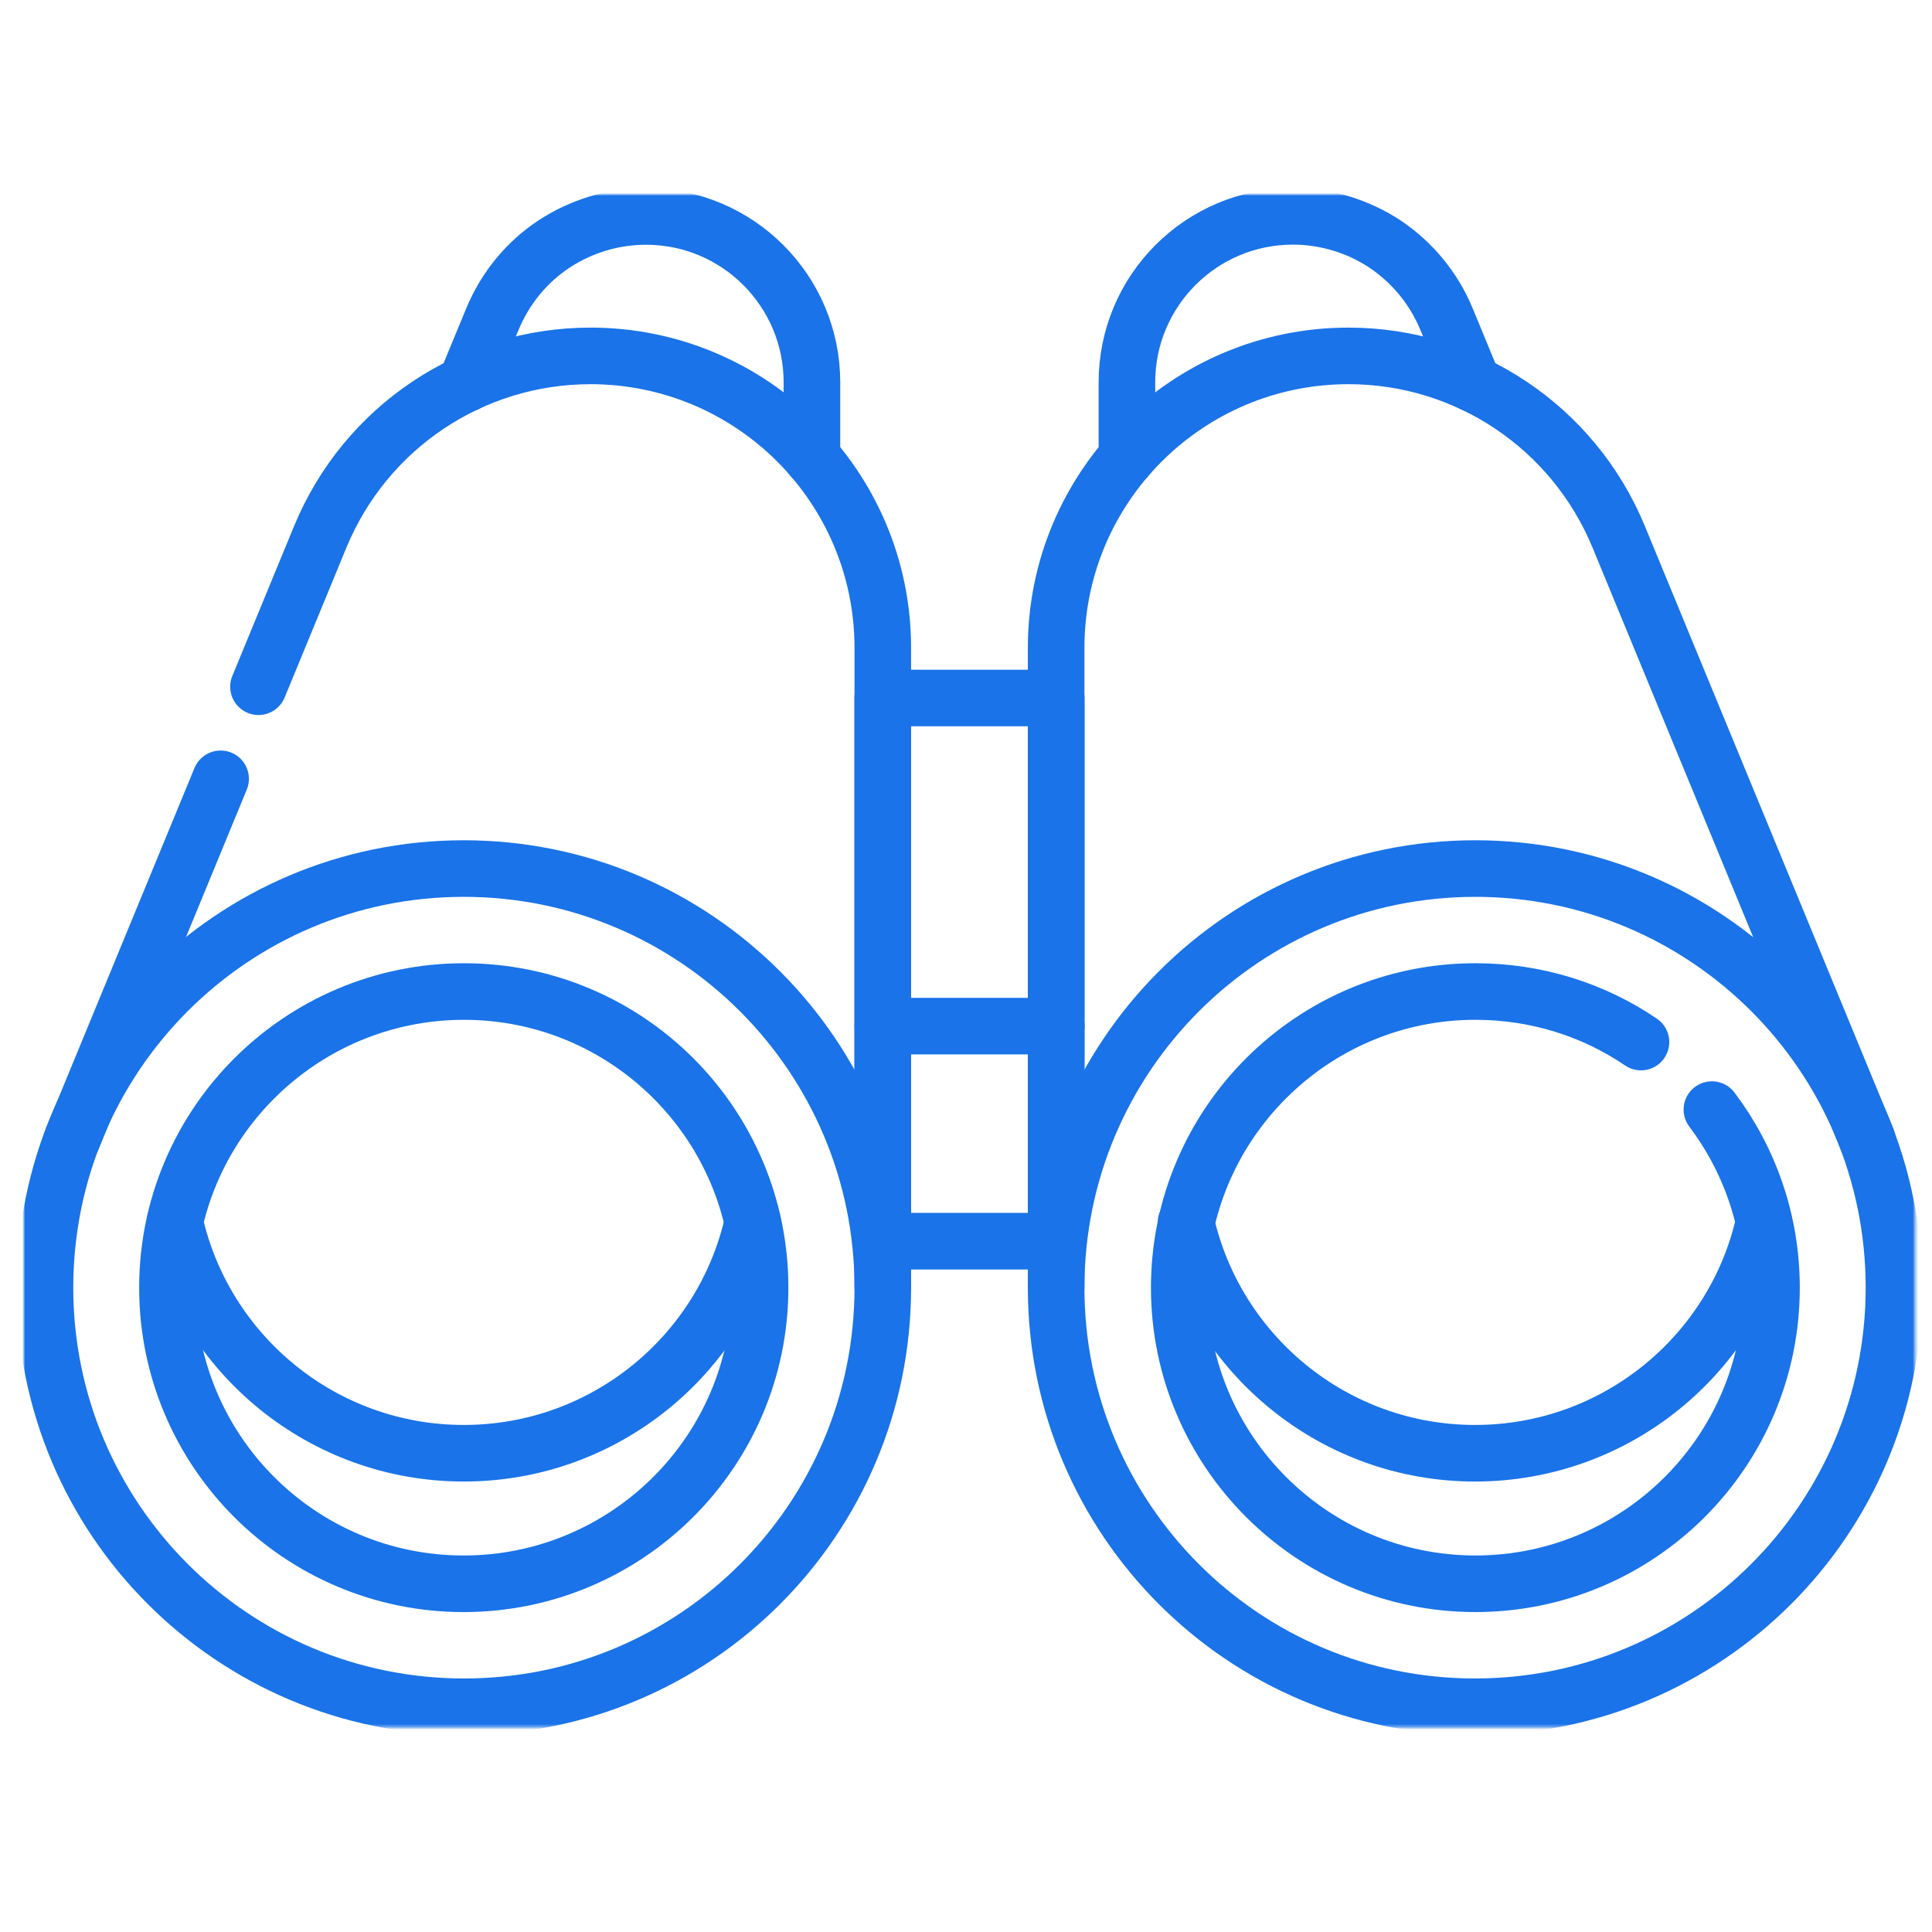
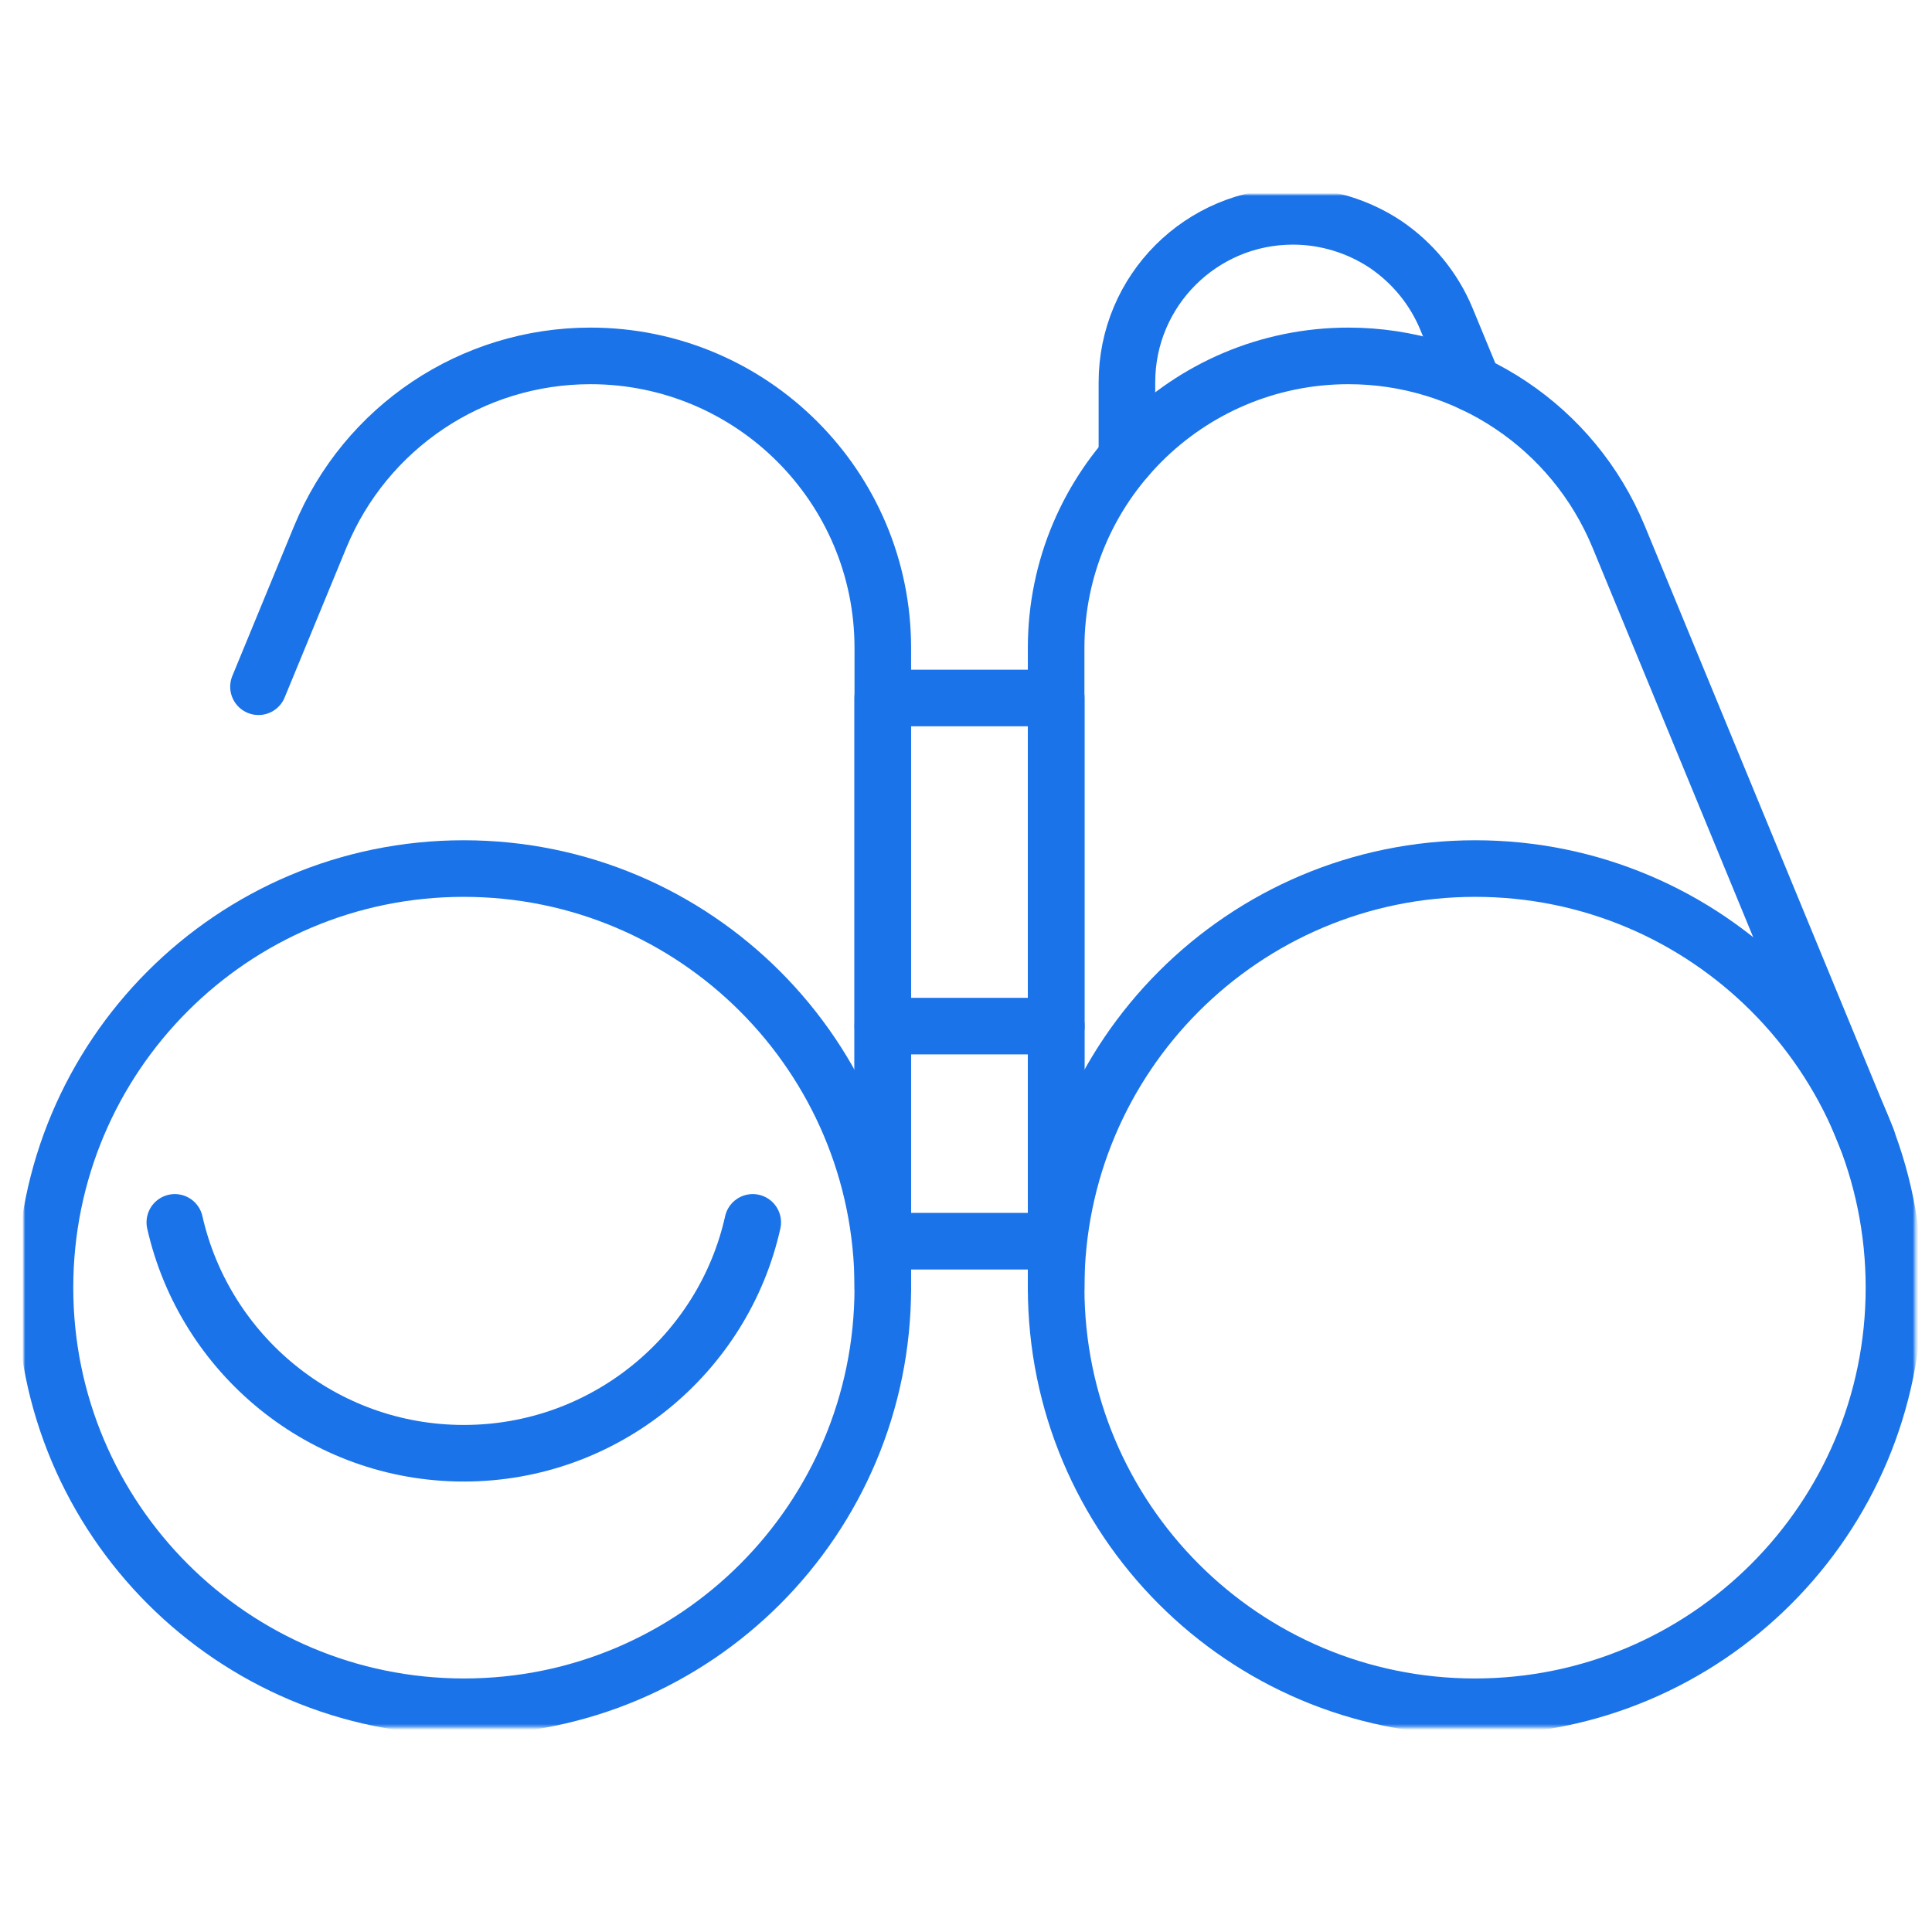
<svg xmlns="http://www.w3.org/2000/svg" version="1.1" id="svg939" x="0px" y="0px" viewBox="0 0 682.7 682.7" style="enable-background:new 0 0 682.7 682.7;" xml:space="preserve">
  <style type="text/css">
	.st0{fill:#FFFFFF;filter:url(#Adobe_OpacityMaskFilter);}
	.st1{mask:url(#custom_1_);}
	.st2{fill:none;stroke:#1A73E8;stroke-width:15;stroke-linecap:round;stroke-linejoin:round;stroke-miterlimit:10;}
</style>
  <defs>
    <filter id="Adobe_OpacityMaskFilter" filterUnits="userSpaceOnUse" x="8.4" y="68.7" width="668.6" height="541.8">
      <feColorMatrix type="matrix" values="1 0 0 0 0  0 1 0 0 0  0 0 1 0 0  0 0 0 1 0" />
    </filter>
  </defs>
  <mask maskUnits="userSpaceOnUse" x="8.4" y="68.7" width="668.6" height="541.8" id="custom_1_">
    <rect id="bg_1_" class="st0" width="682.7" height="682.7" />
    <g transform="matrix(1.333,0,0,-1.333,0,682.667)">
	</g>
  </mask>
  <g class="st1">
    <g id="g945" transform="matrix(1.333,0,0,-1.333,0,682.667)">
      <g id="g947">
        <g>
          <g id="g949">
            <g id="g955" transform="translate(234.022,170.783)">
              <path id="path957" class="st2" d="M0,0c0,61.3-49.7,111.1-111.1,111.1S-222.1,61.3-222.1,0s49.7-111.1,111.1-111.1S0-61.3,0,0        z" />
            </g>
            <g id="g959" transform="translate(201.492,170.783)">
-               <path id="path961" class="st2" d="M0,0c0,43.4-35.2,78.5-78.5,78.5S-157.1,43.4-157.1,0s35.2-78.5,78.5-78.5S0-43.4,0,0z" />
-             </g>
+               </g>
            <g id="g963" transform="translate(58.485,305.671)">
-               <path id="path965" class="st2" d="M0,0l-39.4-95.6" />
-             </g>
+               </g>
            <g id="g967" transform="translate(234.022,170.783)">
              <path id="path969" class="st2" d="M0,0v169.6C0,212.3-34.7,247-77.5,247l0,0c-31.4,0-59.6-18.9-71.6-47.9l-16.4-39.8" />
            </g>
            <g id="g971" transform="translate(123.437,410.349)">
-               <path id="path973" class="st2" d="M0,0l7.1,17.2c3.4,8.2,9.1,15.1,16.2,19.8c7.1,4.7,15.6,7.4,24.5,7.4c24.3,0,44-19.7,44-44        v-19.9" />
-             </g>
+               </g>
            <g id="g975" transform="translate(279.972,170.783)">
              <path id="path977" class="st2" d="M0,0c0,61.3,49.7,111.1,111.1,111.1S222.1,61.3,222.1,0s-49.7-111.1-111.1-111.1S0-61.3,0,0        z" />
            </g>
            <g id="g979" transform="translate(453.806,217.987)">
-               <path id="path981" class="st2" d="M0,0c9.9-13.1,15.8-29.5,15.8-47.2c0-43.4-35.2-78.5-78.5-78.5s-78.5,35.2-78.5,78.5        s35.2,78.5,78.5,78.5c16.3,0,31.4-4.9,43.9-13.4" />
-             </g>
+               </g>
            <g id="g983" transform="translate(314.417,188.089)">
-               <path id="path985" class="st2" d="M0,0C7.9-35,39.2-61.2,76.6-61.2S145.4-35,153.2,0" />
-             </g>
+               </g>
            <g id="g987" transform="translate(46.343,188.089)">
              <path id="path989" class="st2" d="M0,0C7.9-35,39.2-61.2,76.6-61.2S145.4-35,153.2,0" />
            </g>
            <g id="g991" transform="translate(279.972,170.783)">
              <path id="path993" class="st2" d="M0,0v169.6C0,212.3,34.7,247,77.5,247l0,0c31.4,0,59.6-18.9,71.6-47.9L215,39.3" />
            </g>
            <g id="g995" transform="translate(298.736,390.879)">
              <path id="path997" class="st2" d="M0,0v19.9c0,24.3,19.7,44,44,44c8.9,0,17.4-2.7,24.5-7.4c7.1-4.8,12.8-11.6,16.2-19.8        l7.1-17.2" />
            </g>
            <path id="path999" class="st2" d="M280,183.1h-46v144h46V183.1z" />
            <g id="g1001" transform="translate(234.022,240.109)">
              <path id="path1003" class="st2" d="M0,0h46" />
            </g>
          </g>
        </g>
      </g>
    </g>
  </g>
</svg>